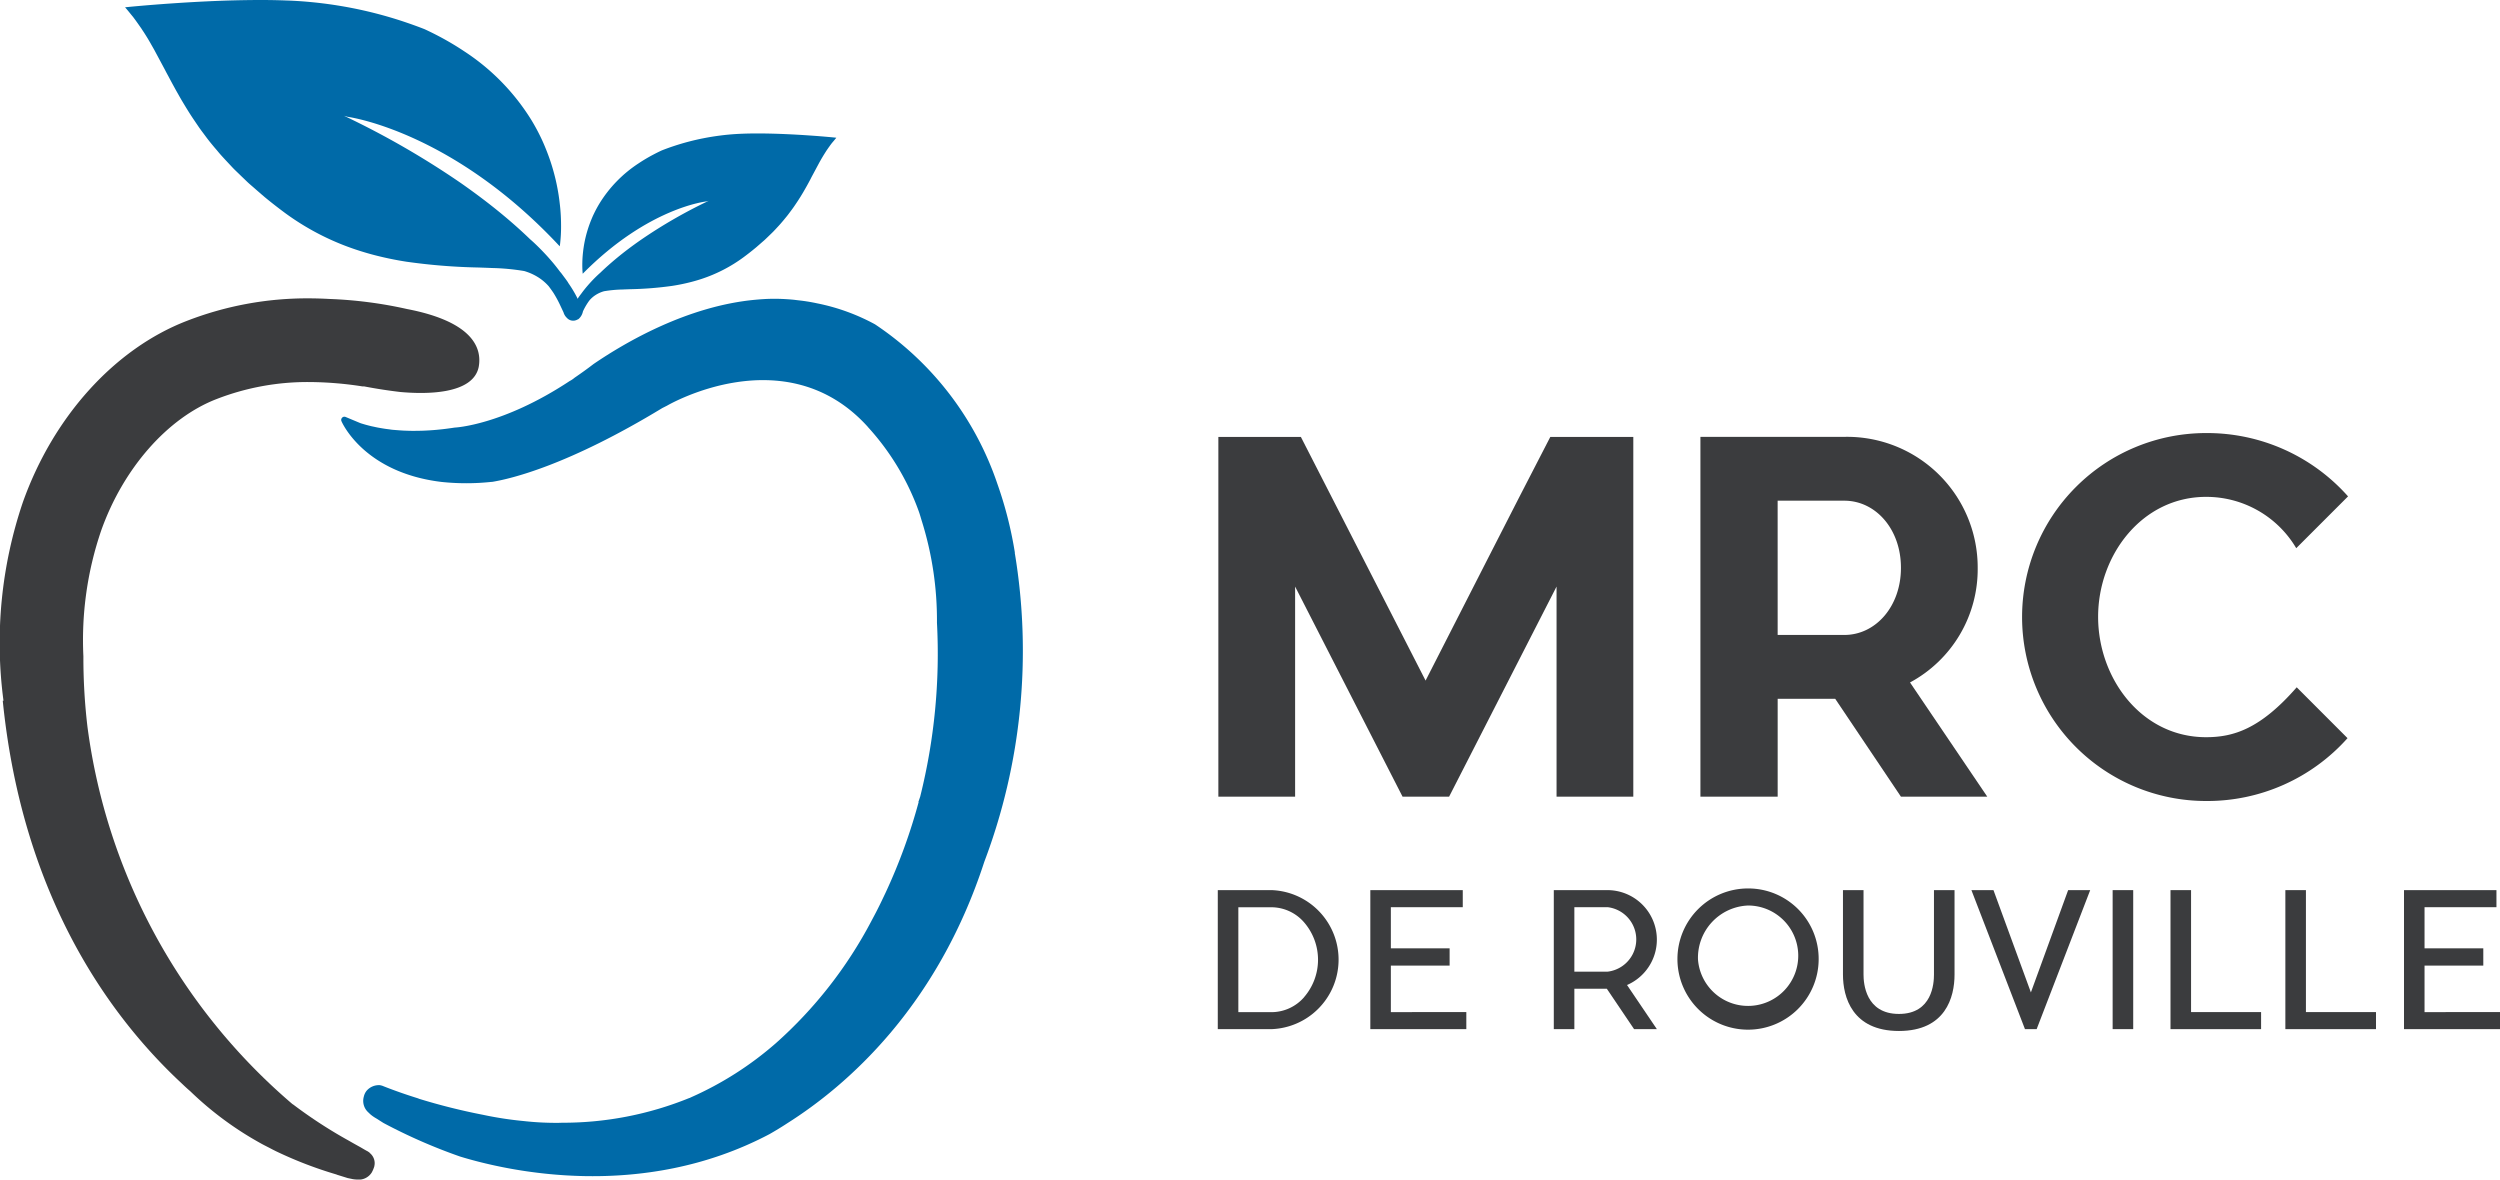
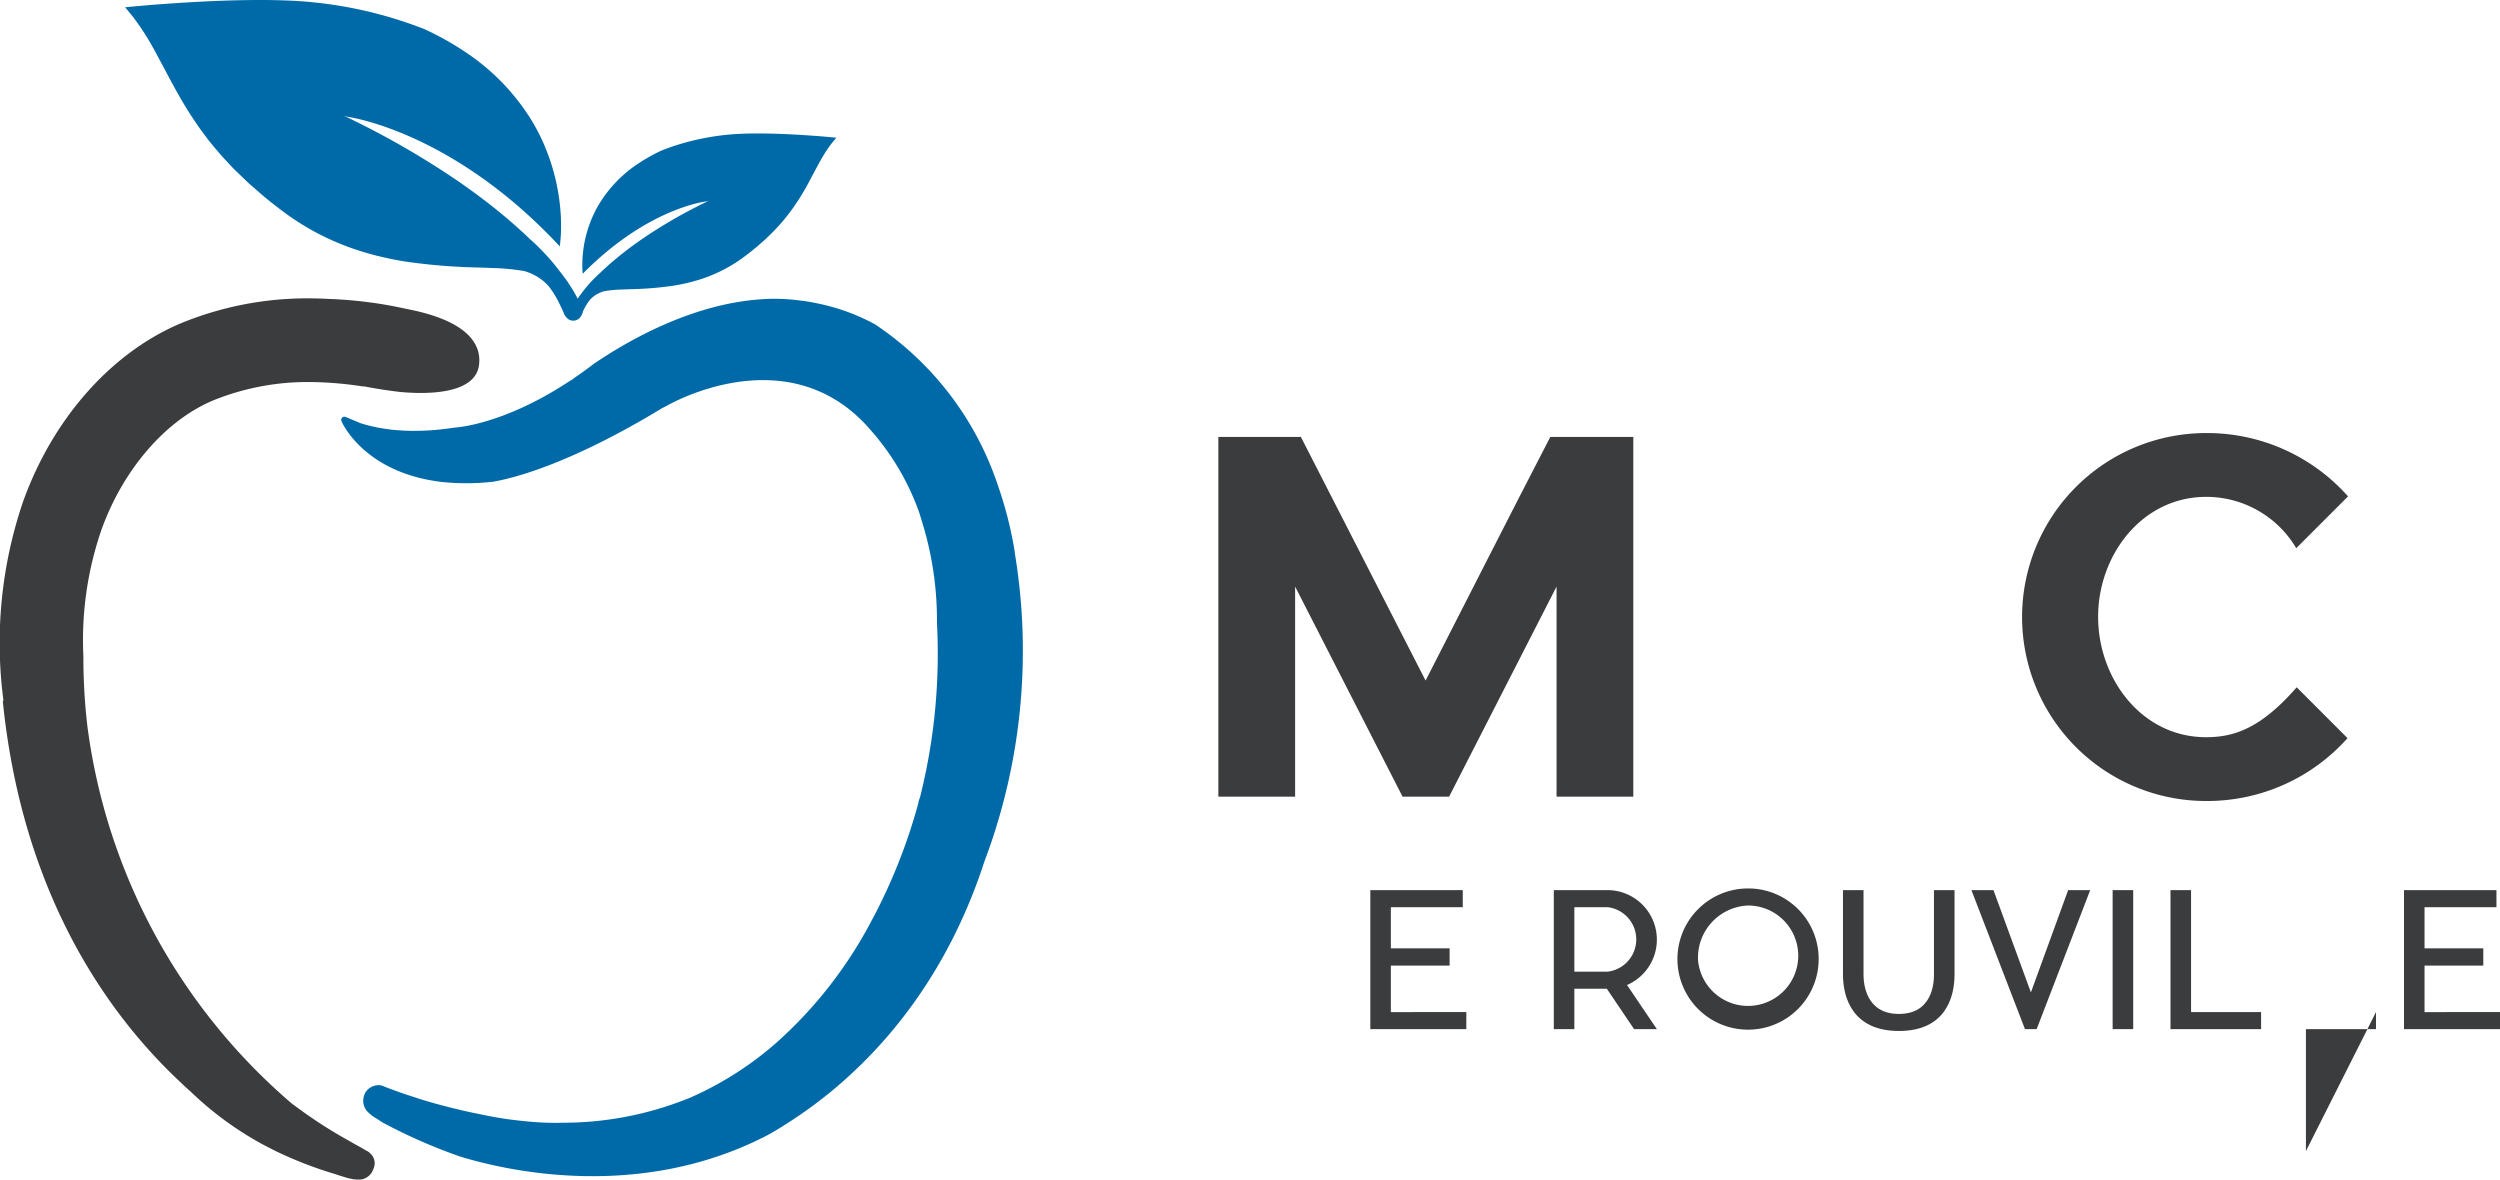
<svg xmlns="http://www.w3.org/2000/svg" width="231.018" height="109" viewBox="0 0 231.018 109">
  <defs>
    <clipPath id="clip-path">
      <rect id="Rectangle_835" data-name="Rectangle 835" width="231.018" height="109" fill="none" />
    </clipPath>
  </defs>
  <g id="Groupe_4226" data-name="Groupe 4226" transform="translate(-349 -4109)">
    <g id="Groupe_4086" data-name="Groupe 4086" transform="translate(0 1036)">
      <g id="Groupe_3081" data-name="Groupe 3081" transform="translate(349 3073)">
        <g id="Groupe_3080" data-name="Groupe 3080" clip-path="url(#clip-path)">
          <path id="Tracé_2302" data-name="Tracé 2302" d="M188.386,87.051h-7.092V67.635l-9.93,19.416h-4.3l-9.929-19.416V87.051h-7.093V53.805h7.624l11.525,22.518c3.768-7.358,7.758-15.249,11.526-22.518h7.669Z" transform="translate(-37.457 -13.432)" fill="#3b3c3e" />
-           <path id="Tracé_2303" data-name="Tracé 2303" d="M228.781,76.5l7.137,10.551h-7.978l-6.073-9.043h-5.319v9.043H209.41V53.8h13.343a12.073,12.073,0,0,1,12.279,12.1,11.879,11.879,0,0,1-6.25,10.594m-12.235-4.388h6.162c2.881,0,5.231-2.616,5.231-6.206S225.59,59.7,222.708,59.7h-6.162Z" transform="translate(-52.279 -13.432)" fill="#3b3c3e" />
          <path id="Tracé_2304" data-name="Tracé 2304" d="M279.073,81.525A17.361,17.361,0,0,1,266,87.332a17,17,0,1,1,0-34,17.41,17.41,0,0,1,13.121,5.851l-4.787,4.788A9.651,9.651,0,0,0,266,59.228c-5.9,0-9.974,5.364-9.974,11.082S260.056,81.436,266,81.436c2.527,0,5.009-.753,8.378-4.611Z" transform="translate(-62.145 -13.314)" fill="#3b3c3e" />
-           <path id="Tracé_2305" data-name="Tracé 2305" d="M154.972,122.465h-5V109.62h5a6.428,6.428,0,0,1,0,12.845m2.98-2.962a5.281,5.281,0,0,0,0-6.9,4.017,4.017,0,0,0-3.014-1.4h-3.066v9.694h3.066a4,4,0,0,0,3.014-1.387" transform="translate(-37.44 -27.366)" fill="#3b3c3e" />
          <path id="Tracé_2306" data-name="Tracé 2306" d="M177.629,120.89v1.576h-8.871V109.62H177.3V111.2h-6.645V115h5.43v1.592h-5.43v4.3Z" transform="translate(-42.13 -27.366)" fill="#3b3c3e" />
          <path id="Tracé_2307" data-name="Tracé 2307" d="M198.12,118.39l2.757,4.076h-2.106l-2.518-3.733h-3v3.733h-1.9V109.621h4.984a4.572,4.572,0,0,1,1.781,8.769m-4.865-1.234h3.066a3,3,0,0,0,0-5.96h-3.066Z" transform="translate(-47.771 -27.367)" fill="#3b3c3e" />
          <path id="Tracé_2308" data-name="Tracé 2308" d="M219.629,115.991a6.525,6.525,0,1,1-6.525-6.577,6.506,6.506,0,0,1,6.525,6.577m-11.15,0a4.639,4.639,0,1,0,4.624-5,4.827,4.827,0,0,0-4.624,5" transform="translate(-51.572 -27.315)" fill="#3b3c3e" />
          <path id="Tracé_2309" data-name="Tracé 2309" d="M237.273,109.62v7.81c0,2.072-.822,5.206-5.138,5.206s-5.172-3.133-5.172-5.206v-7.81h1.9v7.81c0,.771.171,3.631,3.271,3.631s3.238-2.86,3.238-3.631v-7.81Z" transform="translate(-56.66 -27.366)" fill="#3b3c3e" />
          <path id="Tracé_2310" data-name="Tracé 2310" d="M247.731,122.465l-4.949-12.845h2.038l3.459,9.453,3.443-9.453h2.038l-4.949,12.845Z" transform="translate(-60.61 -27.367)" fill="#3b3c3e" />
          <rect id="Rectangle_834" data-name="Rectangle 834" width="1.901" height="12.845" transform="translate(195.223 82.254)" fill="#3b3c3e" />
          <path id="Tracé_2311" data-name="Tracé 2311" d="M275.671,120.89v1.576H267.3V109.62h1.9v11.27Z" transform="translate(-66.73 -27.366)" fill="#3b3c3e" />
-           <path id="Tracé_2312" data-name="Tracé 2312" d="M289.822,120.89v1.576h-8.375V109.62h1.9v11.27Z" transform="translate(-70.263 -27.366)" fill="#3b3c3e" />
+           <path id="Tracé_2312" data-name="Tracé 2312" d="M289.822,120.89v1.576h-8.375h1.9v11.27Z" transform="translate(-70.263 -27.366)" fill="#3b3c3e" />
          <path id="Tracé_2313" data-name="Tracé 2313" d="M304.928,120.89v1.576h-8.871V109.62H304.6V111.2h-6.645V115h5.43v1.592h-5.43v4.3Z" transform="translate(-73.91 -27.366)" fill="#3b3c3e" />
          <path id="Tracé_2314" data-name="Tracé 2314" d="M44.243,43.039c.281-1.628-.434-4.116-6.641-5.311A39.362,39.362,0,0,0,30.44,36.8c-.646-.035-1.282-.056-1.907-.056a30.728,30.728,0,0,0-11.287,2.09C10.582,41.415,4.925,47.675,2.112,55.585A40.5,40.5,0,0,0,.322,73.923l-.067.008c1.833,18.214,9.978,29.268,16.552,35.374.246.236.446.42.587.544.068.061.133.115.2.175A30.736,30.736,0,0,0,24,114.773l.2.111c.217.118.459.239.7.362.454.242.718.365.718.365a37.111,37.111,0,0,0,5.495,2.1l0,.009,1.016.316.542.113v-.008c.022,0,.052.011.072.014l.25.02a1.424,1.424,0,0,0,1.36-.657,2.764,2.764,0,0,0,.218-.507c0-.013.014-.023.016-.036s0-.017,0-.025a1.2,1.2,0,0,0-.406-1.221c-.014-.017-.023-.033-.038-.05l-.155-.106c-.288-.146-.549-.319-.831-.47-.313-.174-.626-.347-.925-.522a43.253,43.253,0,0,1-5.127-3.332l-.089-.056A55.261,55.261,0,0,1,8.08,76.316a54.229,54.229,0,0,1-.374-6.5,31.3,31.3,0,0,1,1.649-11.63c2.038-5.731,6.119-10.381,10.653-12.134a23.215,23.215,0,0,1,8.525-1.575,32.955,32.955,0,0,1,4.94.4l.159,0c1.229.236,2.343.4,3.365.521,2.318.21,6.761.256,7.247-2.358" transform="translate(0 -9.174)" fill="#3b3c3e" />
          <path id="Tracé_2315" data-name="Tracé 2315" d="M104.262,60.281a.1.1,0,0,0,.008-.037,36.112,36.112,0,0,0-1.623-6.366,28.787,28.787,0,0,0-11.3-14.72A18.959,18.959,0,0,0,86,37.219v0a16.413,16.413,0,0,0-1.721-.278c-.206-.025-.41-.052-.616-.07-.6-.05-1.205-.08-1.8-.071-.012,0-.023,0-.035,0h-.062c-.488.009-.972.041-1.455.086-6.238.568-11.954,3.88-14.979,5.946-.6.462-1.186.879-1.76,1.271a2.257,2.257,0,0,1-.449.3C56.9,48.516,52.5,48.7,52.5,48.7c-.184.03-.363.054-.543.078-.216.03-.429.058-.641.08q-.259.028-.509.051c-.2.018-.4.033-.63.048l-.444.023c-.188.009-.375.014-.558.016-.149,0-.3.006-.442.007-.176,0-.348-.005-.515-.009l-.41-.014c-.136-.007-.266-.017-.4-.025l-.165-.013c-.1-.007-.2-.014-.289-.024a3.393,3.393,0,0,1-.452-.05l-.325-.041c-.148-.02-.285-.044-.425-.067l-.278-.048c-.14-.025-.269-.053-.4-.083l-.224-.047c-.182-.042-.354-.087-.555-.141-.157-.044-.3-.089-.441-.131a.239.239,0,0,0-.062-.021L42.43,47.72a.285.285,0,0,0-.324.065.294.294,0,0,0-.062.325c.083.194,2.123,4.754,9.247,5.613a21.793,21.793,0,0,0,4.639-.008v.008c1.86-.3,7.119-1.581,15.755-6.824l.443-.224s10.952-6.435,18.544,1.946l.024.033A23.2,23.2,0,0,1,95.4,56.464c.108.3.19.615.287.92a30.661,30.661,0,0,1,1.385,9.349A54.48,54.48,0,0,1,95.523,82.8c-.016.048-.033.1-.049.144q-.061.182-.123.365l.03-.011a51.729,51.729,0,0,1-3.065,8.4c-.253.531-.5,1.06-.773,1.59a.182.182,0,0,0-.01.021c-.166.325-.341.654-.518.984a40.009,40.009,0,0,1-8.827,11.291,30.905,30.905,0,0,1-7.821,4.993c-.057.026-.111.054-.168.08v-.01a31.021,31.021,0,0,1-11.848,2.29v.007a27.09,27.09,0,0,1-3.452-.161,33.127,33.127,0,0,1-3.792-.582,57.141,57.141,0,0,1-5.941-1.491l.006-.01c-1.127-.349-2.251-.738-3.371-1.186l-.182-.046a1.492,1.492,0,0,0-1.258.522,1.328,1.328,0,0,0-.251.533,1.425,1.425,0,0,0,.411,1.452l.181.173a2.8,2.8,0,0,0,.3.23c.044.03.091.061.14.091l.221.131c.191.128.377.241.565.361a50.477,50.477,0,0,0,7.077,3.1c4.365,1.336,16.764,4.174,28.593-2.072.554-.317,1.1-.647,1.649-1.007,5.446-3.443,13.817-10.677,18.2-24.158a55.14,55.14,0,0,0,2.816-28.542" transform="translate(-10.49 -9.188)" fill="#006aa8" />
          <path id="Tracé_2316" data-name="Tracé 2316" d="M80.957,12.708c-.022,0-.969-.1-2.328-.191-.582-.041-1.24-.08-1.934-.113-.462-.021-.94-.04-1.421-.053s-.966-.02-1.443-.02-.945.008-1.393.026c-.182.007-.375.016-.582.029-.411.025-.87.065-1.366.127s-1.031.144-1.6.255a22.528,22.528,0,0,0-2.714.708c-.4.13-.793.273-1.177.424q-.4.185-.767.38a14.973,14.973,0,0,0-1.372.814,11.829,11.829,0,0,0-3.619,3.712c-.194.321-.366.642-.517.958-.1.2-.182.405-.263.6q-.137.342-.247.675c-.024.074-.047.146-.069.217-.081.266-.151.525-.209.776-.065.283-.115.556-.154.816-.022.142-.04.278-.055.412-.026.233-.045.455-.056.659s-.016.413-.015.59a7.828,7.828,0,0,0,.038.788c6.064-6.142,11.449-6.686,11.449-6.686.041-.011.092-.029.13-.038l.062-.016a45.61,45.61,0,0,0-6.283,3.62c-.822.572-1.539,1.117-2.159,1.628s-1.144.982-1.581,1.405l-.021.018s-.061.052-.161.144c-.146.136-.383.364-.657.66-.113.122-.233.257-.356.4-.184.215-.374.452-.559.708-.055.07-.105.138-.151.2s-.085.117-.117.163l-.014.025-.044.087a11.075,11.075,0,0,0-.869-1.463l-.025-.047-.024-.043c-.056-.08-.124-.174-.2-.28-.059-.08-.127-.169-.194-.259-.157-.214-.265-.355-.265-.355l-.006.009c-.251-.334-.506-.664-.753-.955-.211-.247-.416-.481-.611-.69-.47-.508-.876-.9-1.128-1.134-.171-.158-.272-.245-.276-.248l-.035-.029c-.751-.726-1.651-1.537-2.716-2.413s-2.3-1.815-3.708-2.8A78.456,78.456,0,0,0,35.638,10.7l.107.028c.066.017.155.047.224.066.525.074,9.894,1.545,19.6,11.965l.016-.09c0-.008.011-.068.023-.172a13.81,13.81,0,0,0,.086-1.573c0-.3-.006-.644-.026-1.011-.019-.352-.05-.732-.1-1.133-.026-.23-.056-.464-.093-.708-.068-.445-.155-.913-.266-1.4-.1-.431-.219-.878-.358-1.333-.038-.124-.078-.248-.119-.373q-.188-.57-.425-1.159c-.138-.344-.284-.688-.451-1.037a18.573,18.573,0,0,0-.887-1.648,20.36,20.36,0,0,0-6.215-6.375,26.02,26.02,0,0,0-2.357-1.4q-.635-.334-1.317-.651c-.66-.26-1.34-.5-2.022-.729A38.888,38.888,0,0,0,36.406.748c-.969-.189-1.888-.332-2.74-.437S32.025.136,31.318.093c-.353-.023-.687-.037-1-.047C29.551.015,28.746,0,27.928,0s-1.652.013-2.478.034S23.8.086,23.008.124c-1.191.056-2.321.125-3.322.194-2.334.161-3.96.323-4,.328l-.281.028.184.215c.092.109.176.214.263.32s.185.231.291.354c.018.023.035.047.052.071l.047.063c.091.119.177.241.264.362l.059.083c.082.114.161.229.241.344.033.047.068.094.1.141s.08.125.121.188L17.151,3l.05.08c.107.168.215.341.32.514.026.042.05.086.075.129.069.115.137.232.2.347l.3.527,1,1.866c.1.2.211.4.319.6.114.217.233.437.35.655l.283.517c.077.141.163.291.248.44l.107.191c.1.175.2.351.306.527s.219.365.332.551l.057.092c.11.179.221.358.337.539.14.218.29.44.44.661l.071.106c.1.147.2.294.3.441.134.191.278.383.423.576l.187.251c.1.137.206.275.314.413.164.207.341.419.518.631l.1.116.1.116c.11.134.219.266.337.4.2.224.41.451.624.679l.223.239.015.016.011.011c.106.116.213.23.328.349.146.149.306.3.464.452.08.076.155.152.235.229l.323.309c.111.108.224.218.343.328.149.135.314.275.473.413s.311.275.473.412l.087.076c.074.061.146.125.216.188l.1.082c.068.06.134.119.207.179.574.472,1.165.933,1.757,1.372a23.794,23.794,0,0,0,6.761,3.488h0q.774.254,1.539.454a30.055,30.055,0,0,0,3,.622,54.945,54.945,0,0,0,6.72.537c.413.015.813.029,1.2.046a20.61,20.61,0,0,1,2.959.278c.056.015.114.033.173.053a5.032,5.032,0,0,1,1.167.553,4.507,4.507,0,0,1,.939.812l.079.108c.062.082.121.163.182.251s.121.169.179.261a10.454,10.454,0,0,1,.624,1.155c.037.08.293.623.293.623a1.115,1.115,0,0,0,.307.507.781.781,0,0,0,.98.161c.02-.011.035-.008.056-.021a.4.4,0,0,0,.07-.048,1.273,1.273,0,0,0,.384-.687,5.873,5.873,0,0,1,.364-.672c.033-.054.068-.1.1-.152s.07-.1.106-.148l.046-.063a2.657,2.657,0,0,1,.546-.472,2.923,2.923,0,0,1,.68-.322l.1-.031a11.848,11.848,0,0,1,1.722-.161c.223-.01.455-.018.7-.027a32.087,32.087,0,0,0,3.912-.312,17.515,17.515,0,0,0,1.748-.363c.3-.077.6-.166.9-.263h0a13.84,13.84,0,0,0,3.936-2.03c.346-.256.69-.525,1.023-.8.043-.034.082-.068.121-.1l.056-.047c.041-.038.083-.073.125-.11l.051-.043.275-.241c.092-.081.189-.161.276-.24.07-.064.134-.128.2-.191l.188-.181.137-.133c.092-.089.185-.176.27-.264.067-.068.129-.136.191-.2l.005-.007.009-.01.13-.139c.124-.134.248-.265.363-.4.068-.077.132-.155.2-.232l.056-.068.056-.068c.1-.123.206-.247.3-.368.063-.08.124-.161.183-.241l.109-.146c.085-.111.168-.224.246-.335.062-.086.12-.171.177-.257l.042-.062c.087-.129.174-.257.256-.384.068-.105.132-.209.2-.314l.033-.054c.066-.108.131-.214.194-.32s.119-.206.178-.309c.023-.038.041-.074.063-.11.049-.087.1-.173.144-.256l.164-.3c.069-.126.138-.254.2-.38s.125-.235.185-.35l.582-1.087.174-.308c.039-.067.079-.135.119-.2.014-.025.029-.05.044-.075.061-.1.124-.2.186-.3l.029-.046.07-.11c.024-.036.047-.073.071-.108l.058-.083c.047-.068.092-.134.14-.2l.035-.048c.05-.071.1-.143.154-.211l.028-.038c.009-.014.02-.027.03-.041.062-.072.116-.14.17-.2s.1-.125.153-.188l.107-.125Z" transform="translate(-3.847 0)" fill="#006aa8" />
        </g>
      </g>
    </g>
  </g>
</svg>